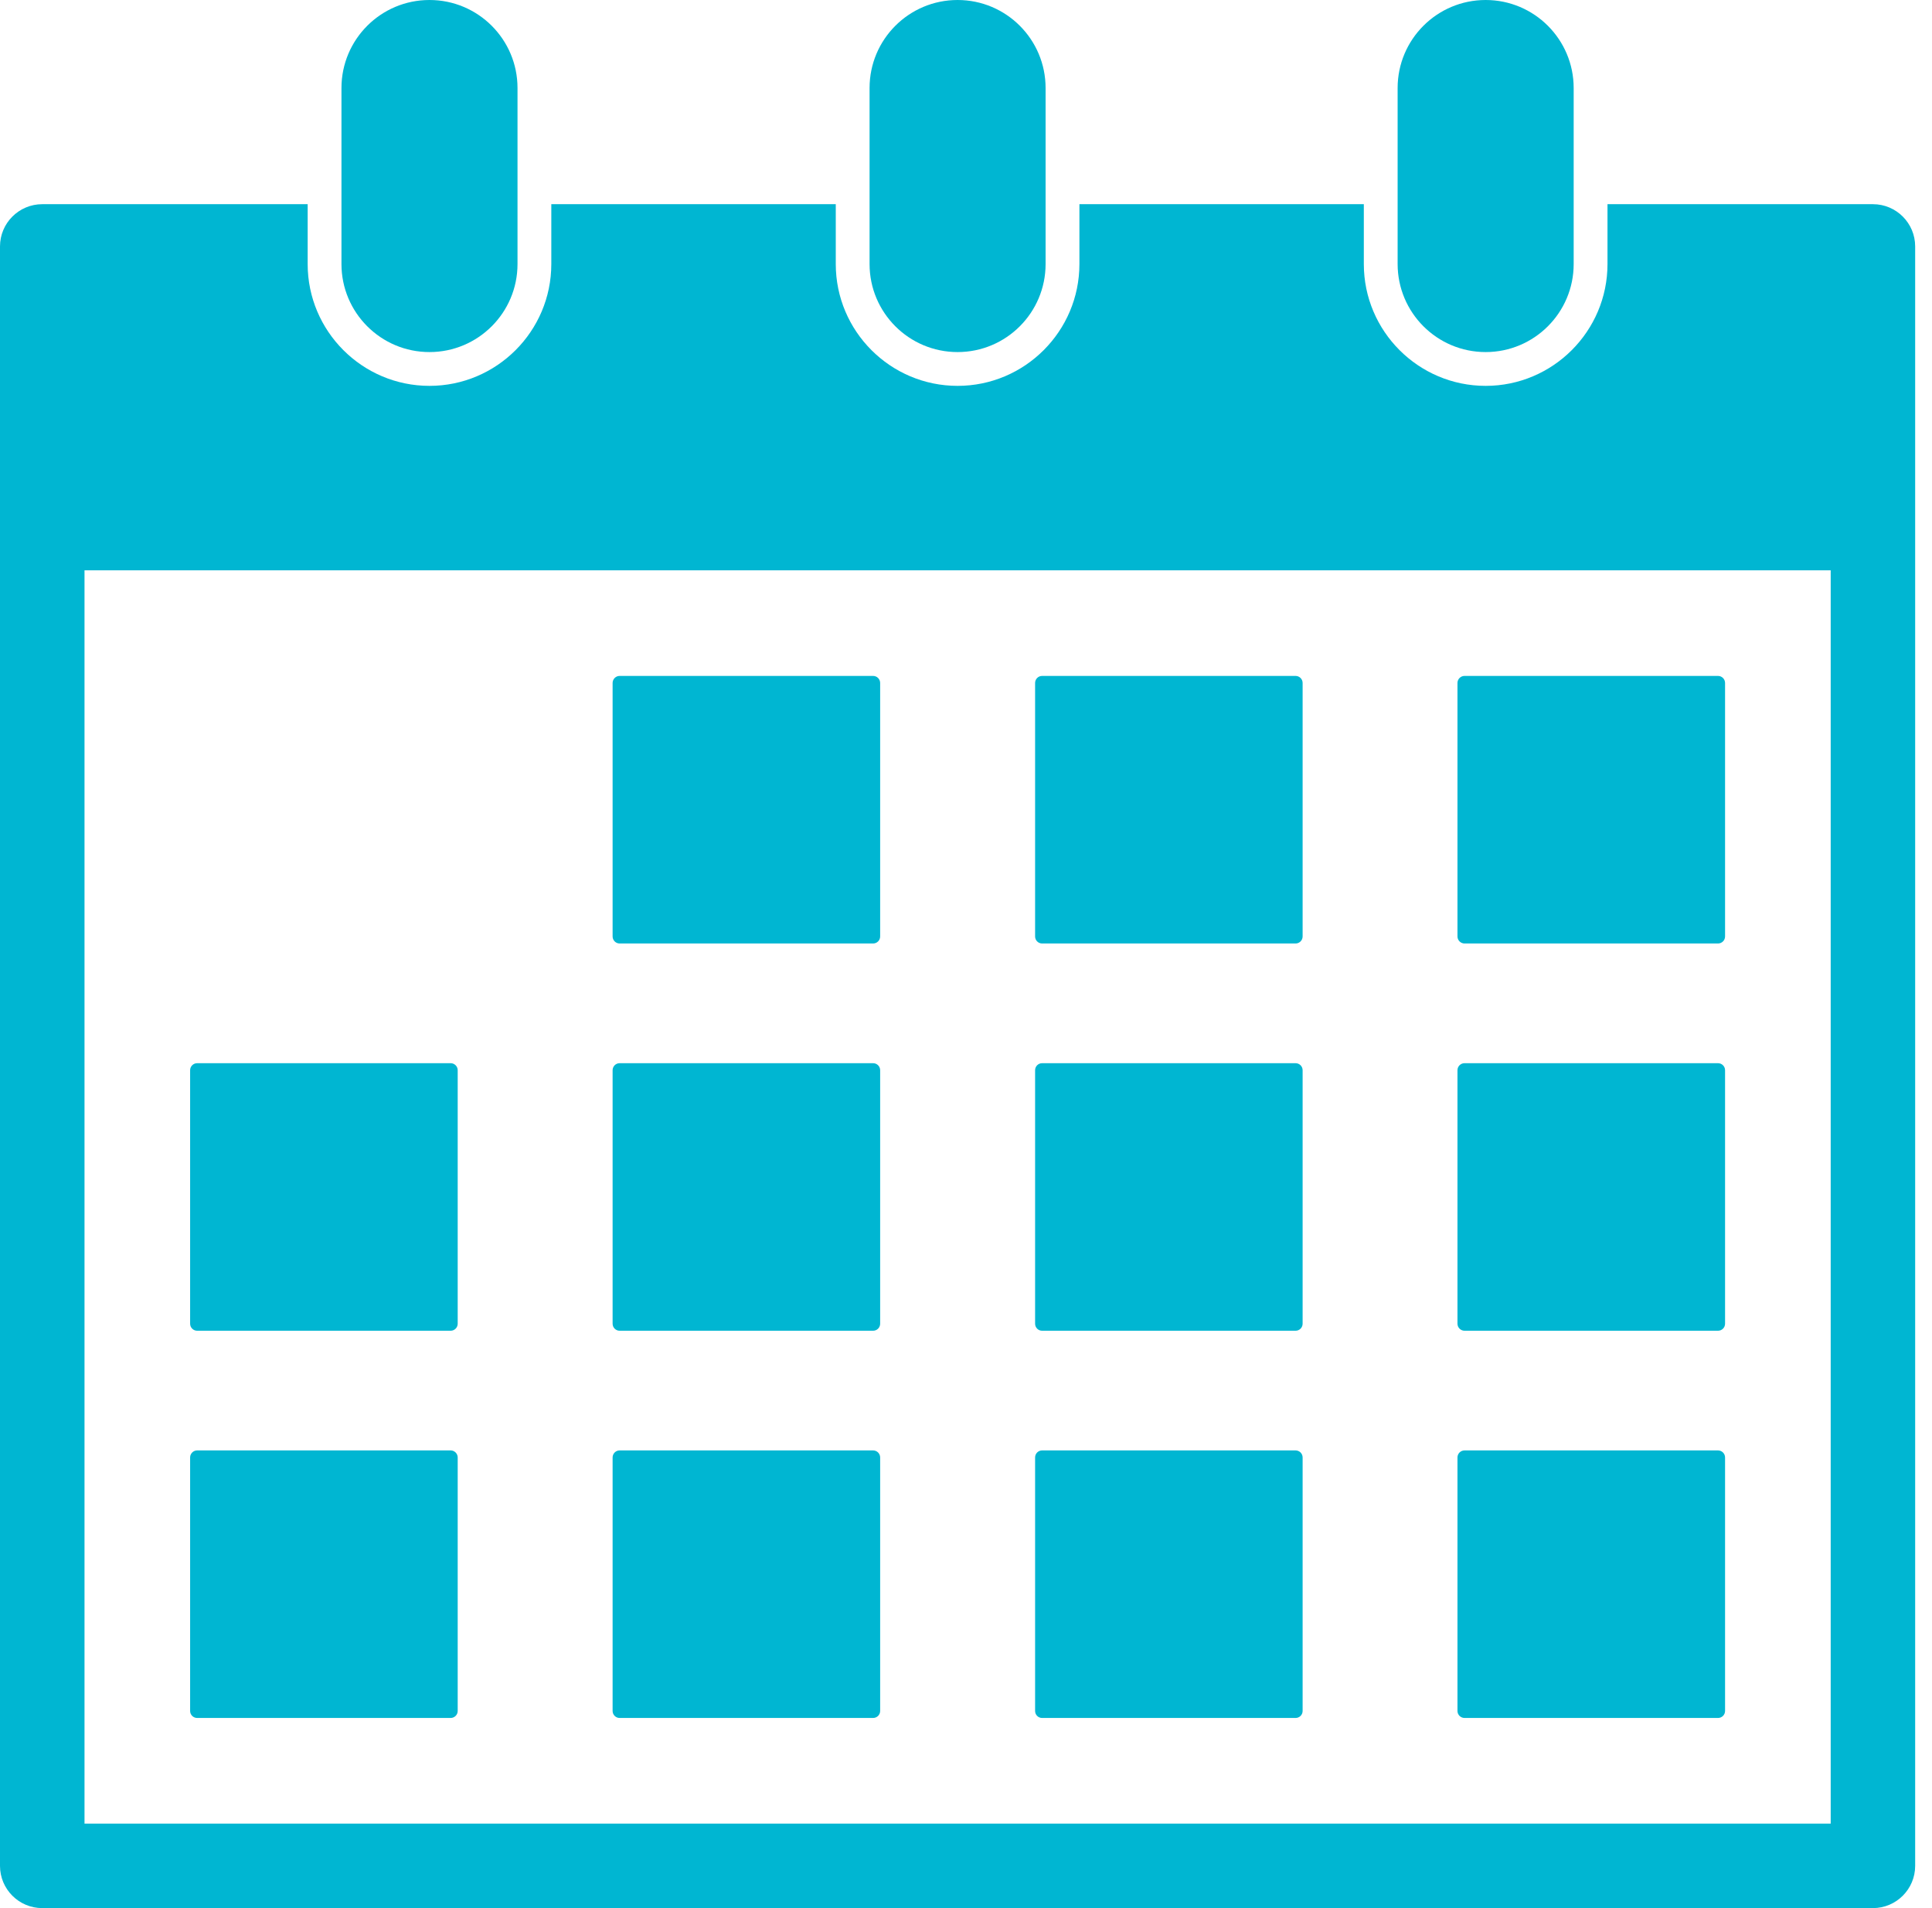
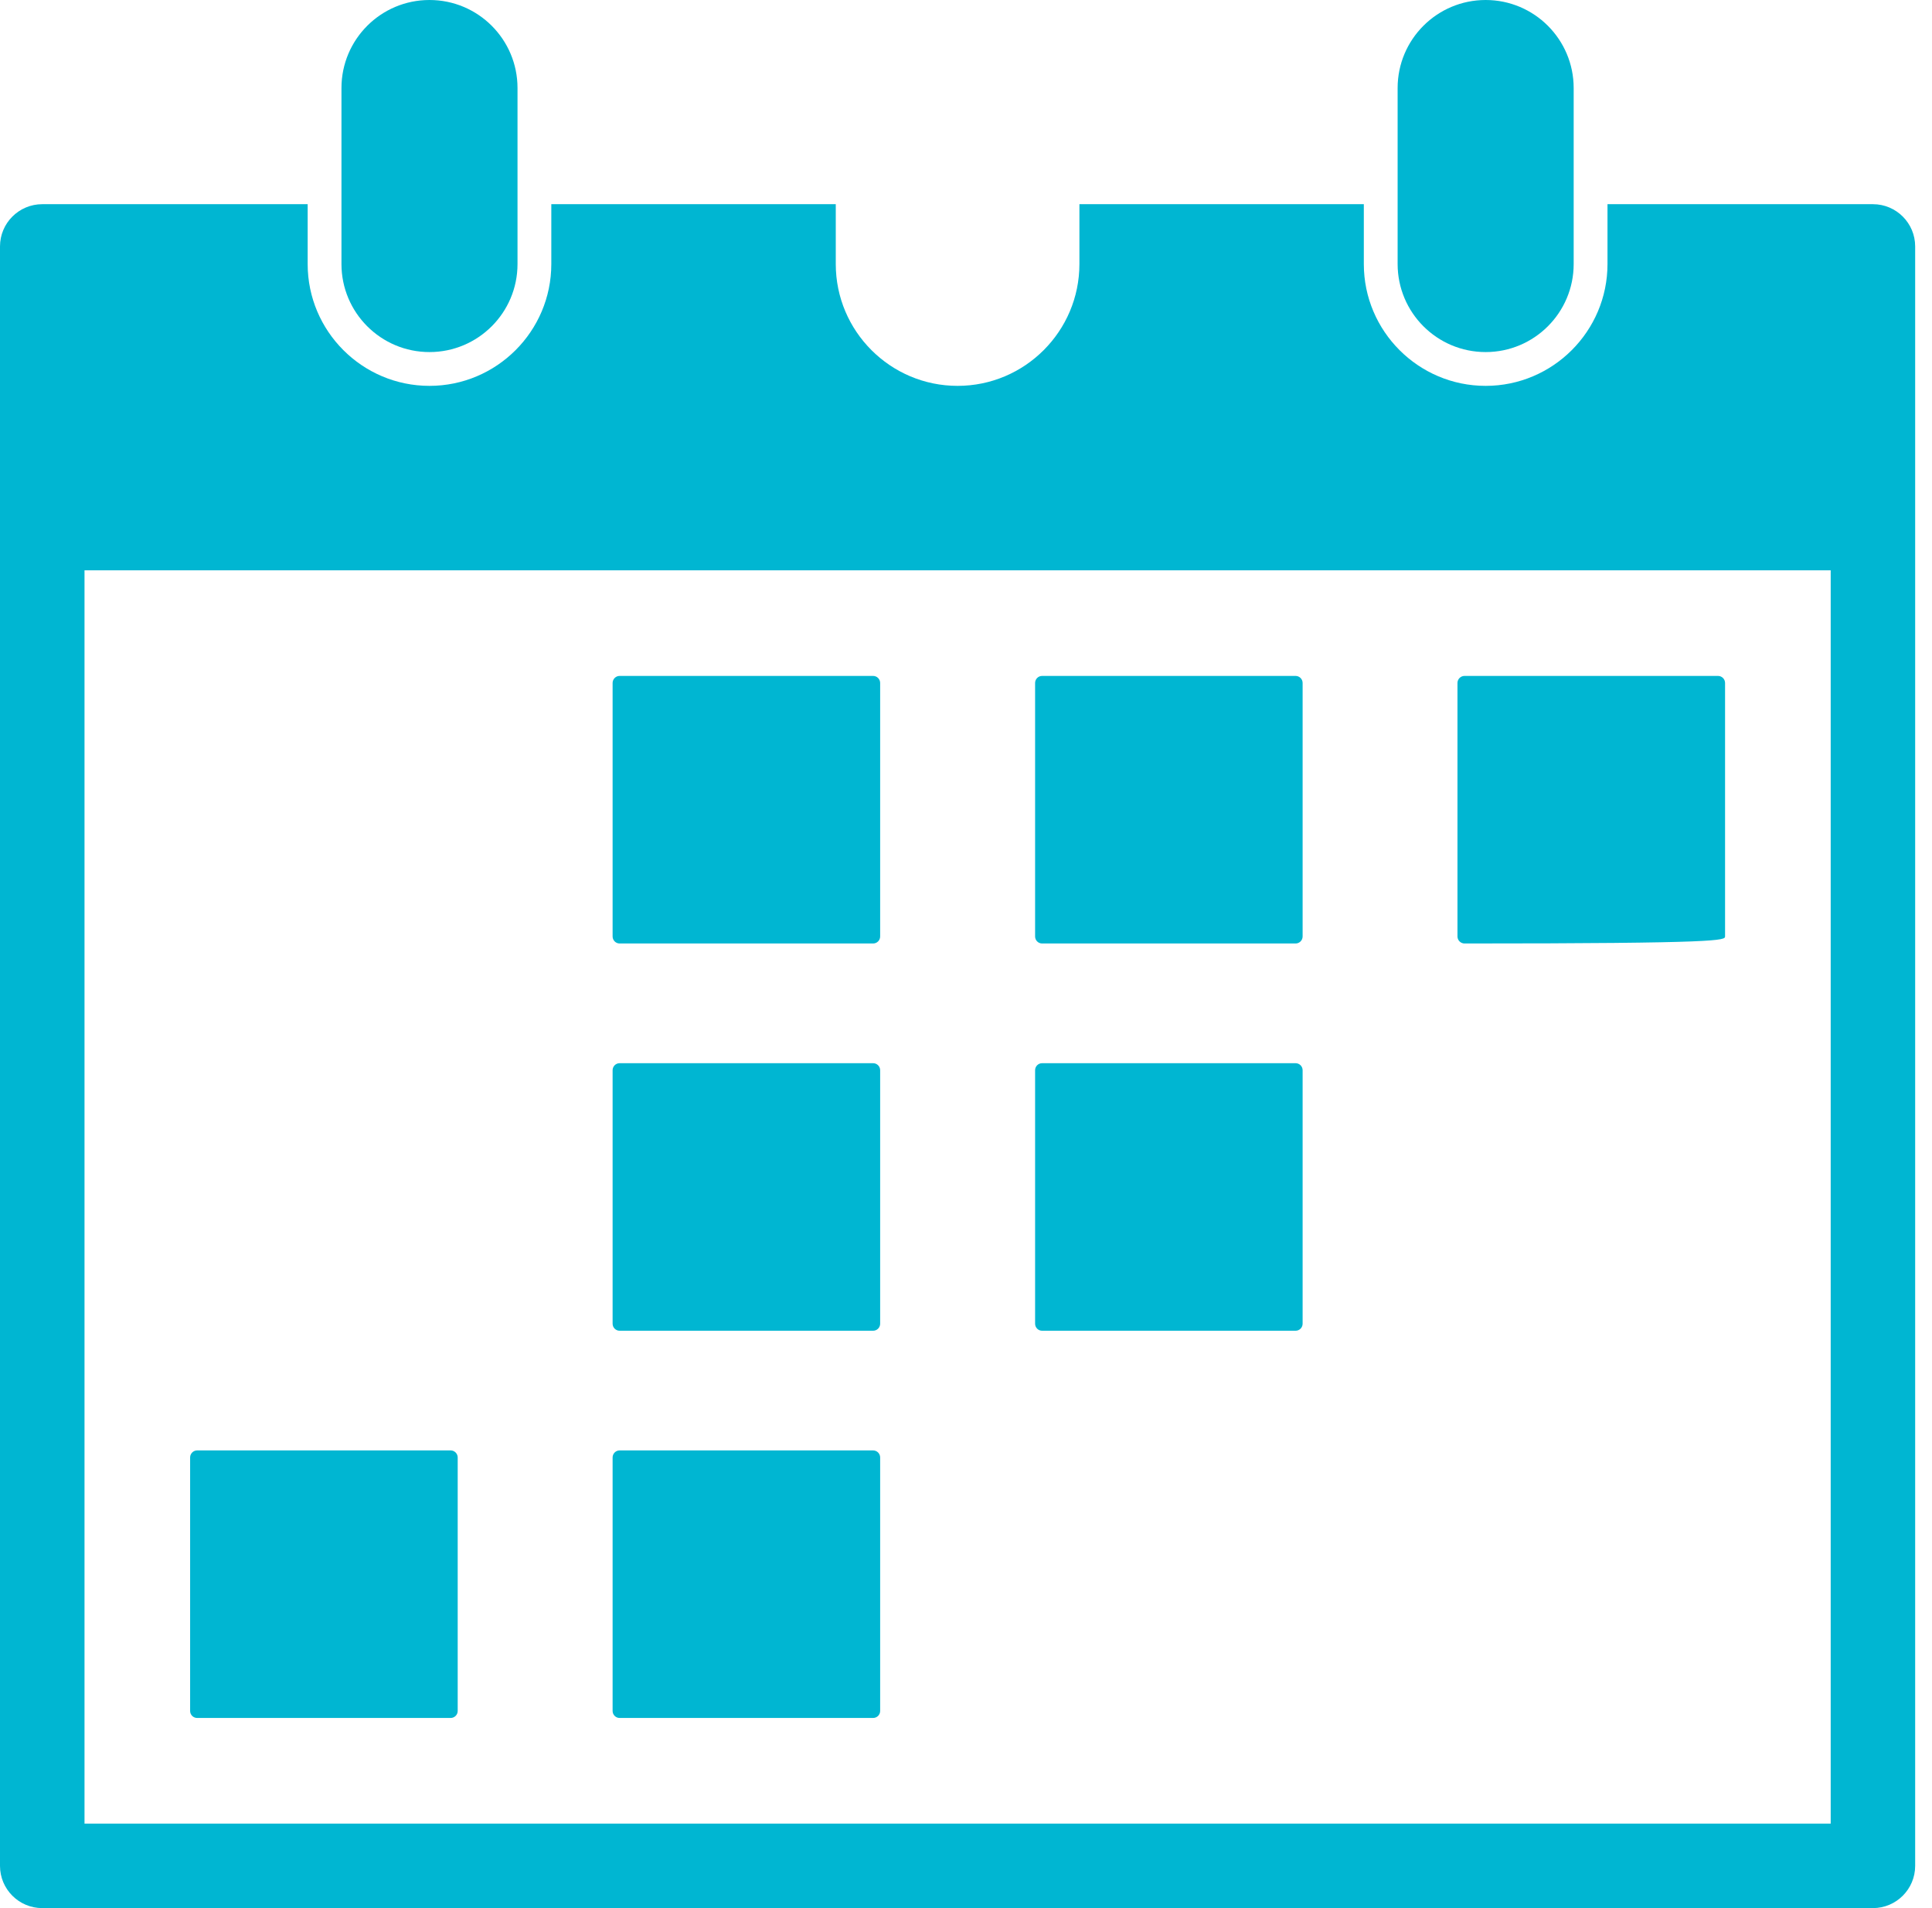
<svg xmlns="http://www.w3.org/2000/svg" width="81" height="80" viewBox="0 0 81 80" fill="none">
  <path d="M25.978 39.557H36.605C36.769 39.557 36.901 39.425 36.901 39.262V28.635C36.901 28.472 36.769 28.339 36.605 28.339H25.978C25.816 28.339 25.684 28.472 25.684 28.635V39.262C25.684 39.425 25.817 39.557 25.978 39.557Z" fill="#00B6D2" />
  <path d="M43.691 39.557H54.318C54.481 39.557 54.613 39.425 54.613 39.262V28.635C54.613 28.472 54.481 28.339 54.318 28.339H43.691C43.528 28.339 43.397 28.472 43.397 28.635V39.262C43.397 39.425 43.528 39.557 43.691 39.557Z" fill="#00B6D2" />
-   <path d="M61.401 39.557H72.027C72.192 39.557 72.324 39.425 72.324 39.262V28.635C72.324 28.472 72.192 28.339 72.027 28.339H61.401C61.238 28.339 61.105 28.472 61.105 28.635V39.262C61.105 39.425 61.24 39.557 61.401 39.557Z" fill="#00B6D2" />
-   <path d="M8.266 55.793H18.893C19.056 55.793 19.189 55.661 19.189 55.498V44.871C19.189 44.708 19.056 44.576 18.893 44.576H8.266C8.103 44.576 7.971 44.708 7.971 44.871V55.498C7.971 55.661 8.103 55.793 8.266 55.793Z" fill="#00B6D2" />
+   <path d="M61.401 39.557C72.192 39.557 72.324 39.425 72.324 39.262V28.635C72.324 28.472 72.192 28.339 72.027 28.339H61.401C61.238 28.339 61.105 28.472 61.105 28.635V39.262C61.105 39.425 61.24 39.557 61.401 39.557Z" fill="#00B6D2" />
  <path d="M25.978 55.793H36.605C36.769 55.793 36.901 55.661 36.901 55.498V44.871C36.901 44.708 36.769 44.576 36.605 44.576H25.978C25.816 44.576 25.684 44.708 25.684 44.871V55.498C25.684 55.661 25.817 55.793 25.978 55.793Z" fill="#00B6D2" />
  <path d="M43.691 55.793H54.318C54.481 55.793 54.613 55.661 54.613 55.498V44.871C54.613 44.708 54.481 44.576 54.318 44.576H43.691C43.528 44.576 43.397 44.708 43.397 44.871V55.498C43.397 55.661 43.528 55.793 43.691 55.793Z" fill="#00B6D2" />
-   <path d="M61.401 55.793H72.027C72.192 55.793 72.324 55.661 72.324 55.498V44.871C72.324 44.708 72.192 44.576 72.027 44.576H61.401C61.238 44.576 61.105 44.708 61.105 44.871V55.498C61.105 55.661 61.24 55.793 61.401 55.793Z" fill="#00B6D2" />
  <path d="M8.266 72.028H18.893C19.056 72.028 19.189 71.897 19.189 71.734V61.107C19.189 60.943 19.056 60.811 18.893 60.811H8.266C8.103 60.811 7.971 60.943 7.971 61.107V71.734C7.971 71.897 8.103 72.028 8.266 72.028Z" fill="#00B6D2" />
  <path d="M25.978 72.028H36.605C36.769 72.028 36.901 71.897 36.901 71.734V61.107C36.901 60.943 36.769 60.811 36.605 60.811H25.978C25.816 60.811 25.684 60.943 25.684 61.107V71.734C25.684 71.897 25.817 72.028 25.978 72.028Z" fill="#00B6D2" />
-   <path d="M43.691 72.028H54.318C54.481 72.028 54.613 71.897 54.613 71.734V61.107C54.613 60.943 54.481 60.811 54.318 60.811H43.691C43.528 60.811 43.397 60.943 43.397 61.107V71.734C43.397 71.897 43.528 72.028 43.691 72.028Z" fill="#00B6D2" />
-   <path d="M61.401 72.028H72.027C72.192 72.028 72.324 71.897 72.324 71.734V61.107C72.324 60.943 72.192 60.811 72.027 60.811H61.401C61.238 60.811 61.105 60.943 61.105 61.107V71.734C61.105 71.897 61.24 72.028 61.401 72.028Z" fill="#00B6D2" />
  <path d="M78.525 8.561H67.395V11.071C67.395 13.886 65.104 16.178 62.287 16.178C59.471 16.178 57.179 13.887 57.179 11.071V8.561H45.255V11.071C45.255 13.886 42.965 16.178 40.147 16.178C37.33 16.178 35.04 13.887 35.04 11.071V8.561H23.114V11.071C23.114 13.886 20.823 16.178 18.006 16.178C15.19 16.178 12.899 13.887 12.899 11.071V8.561H1.771C0.794 8.561 0 9.354 0 10.332V78.229C0 79.208 0.794 80 1.771 80H78.523C79.501 80 80.294 79.206 80.294 78.229V10.332C80.295 9.354 79.5 8.561 78.525 8.561ZM76.753 76.457H3.543V23.912H76.753V76.457Z" fill="#00B6D2" />
-   <path d="M40.147 14.761C42.186 14.761 43.837 13.108 43.837 11.07V3.691C43.837 1.652 42.186 0 40.147 0C38.108 0 36.457 1.652 36.457 3.691V11.07C36.457 13.108 38.108 14.761 40.147 14.761Z" fill="#00B6D2" />
  <path d="M62.287 14.761C64.323 14.761 65.977 13.108 65.977 11.07V3.691C65.977 1.652 64.323 0 62.287 0C60.249 0 58.596 1.652 58.596 3.691V11.07C58.597 13.108 60.249 14.761 62.287 14.761Z" fill="#00B6D2" />
  <path d="M18.006 14.761C20.045 14.761 21.697 13.108 21.697 11.07V3.691C21.697 1.652 20.045 0 18.006 0C15.968 0 14.316 1.652 14.316 3.691V11.07C14.316 13.108 15.967 14.761 18.006 14.761Z" fill="#00B6D2" />
</svg>